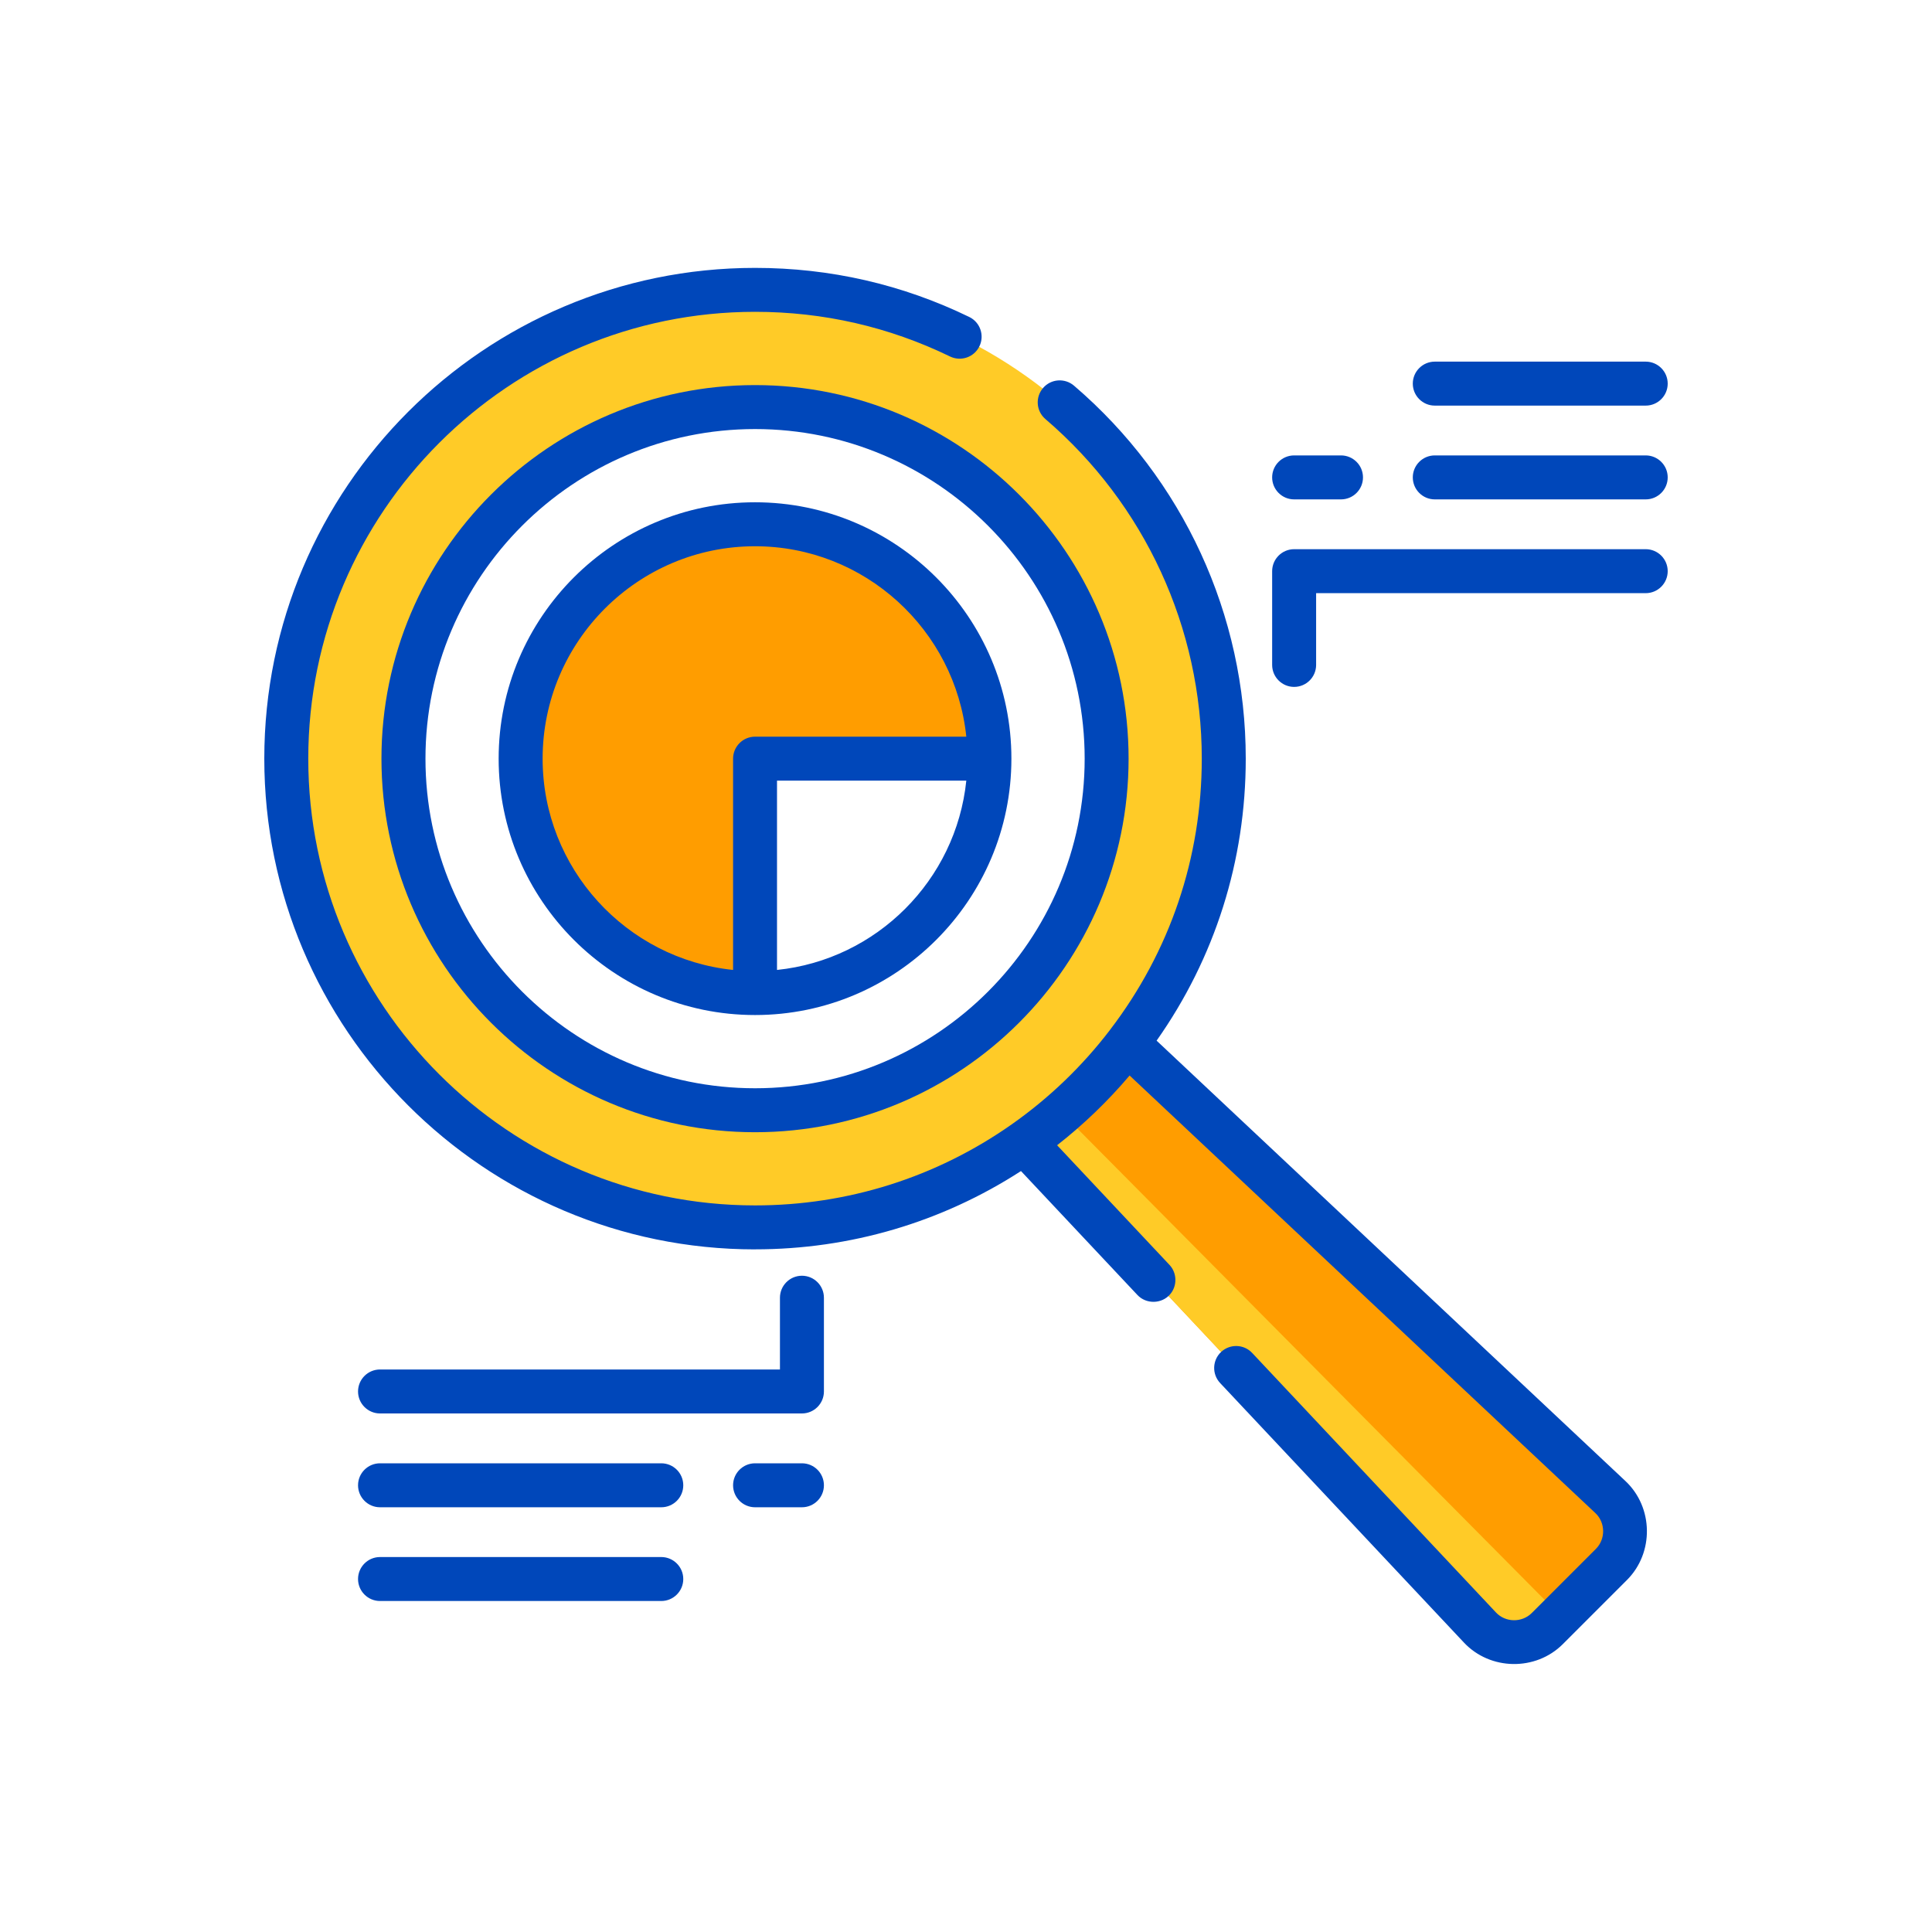
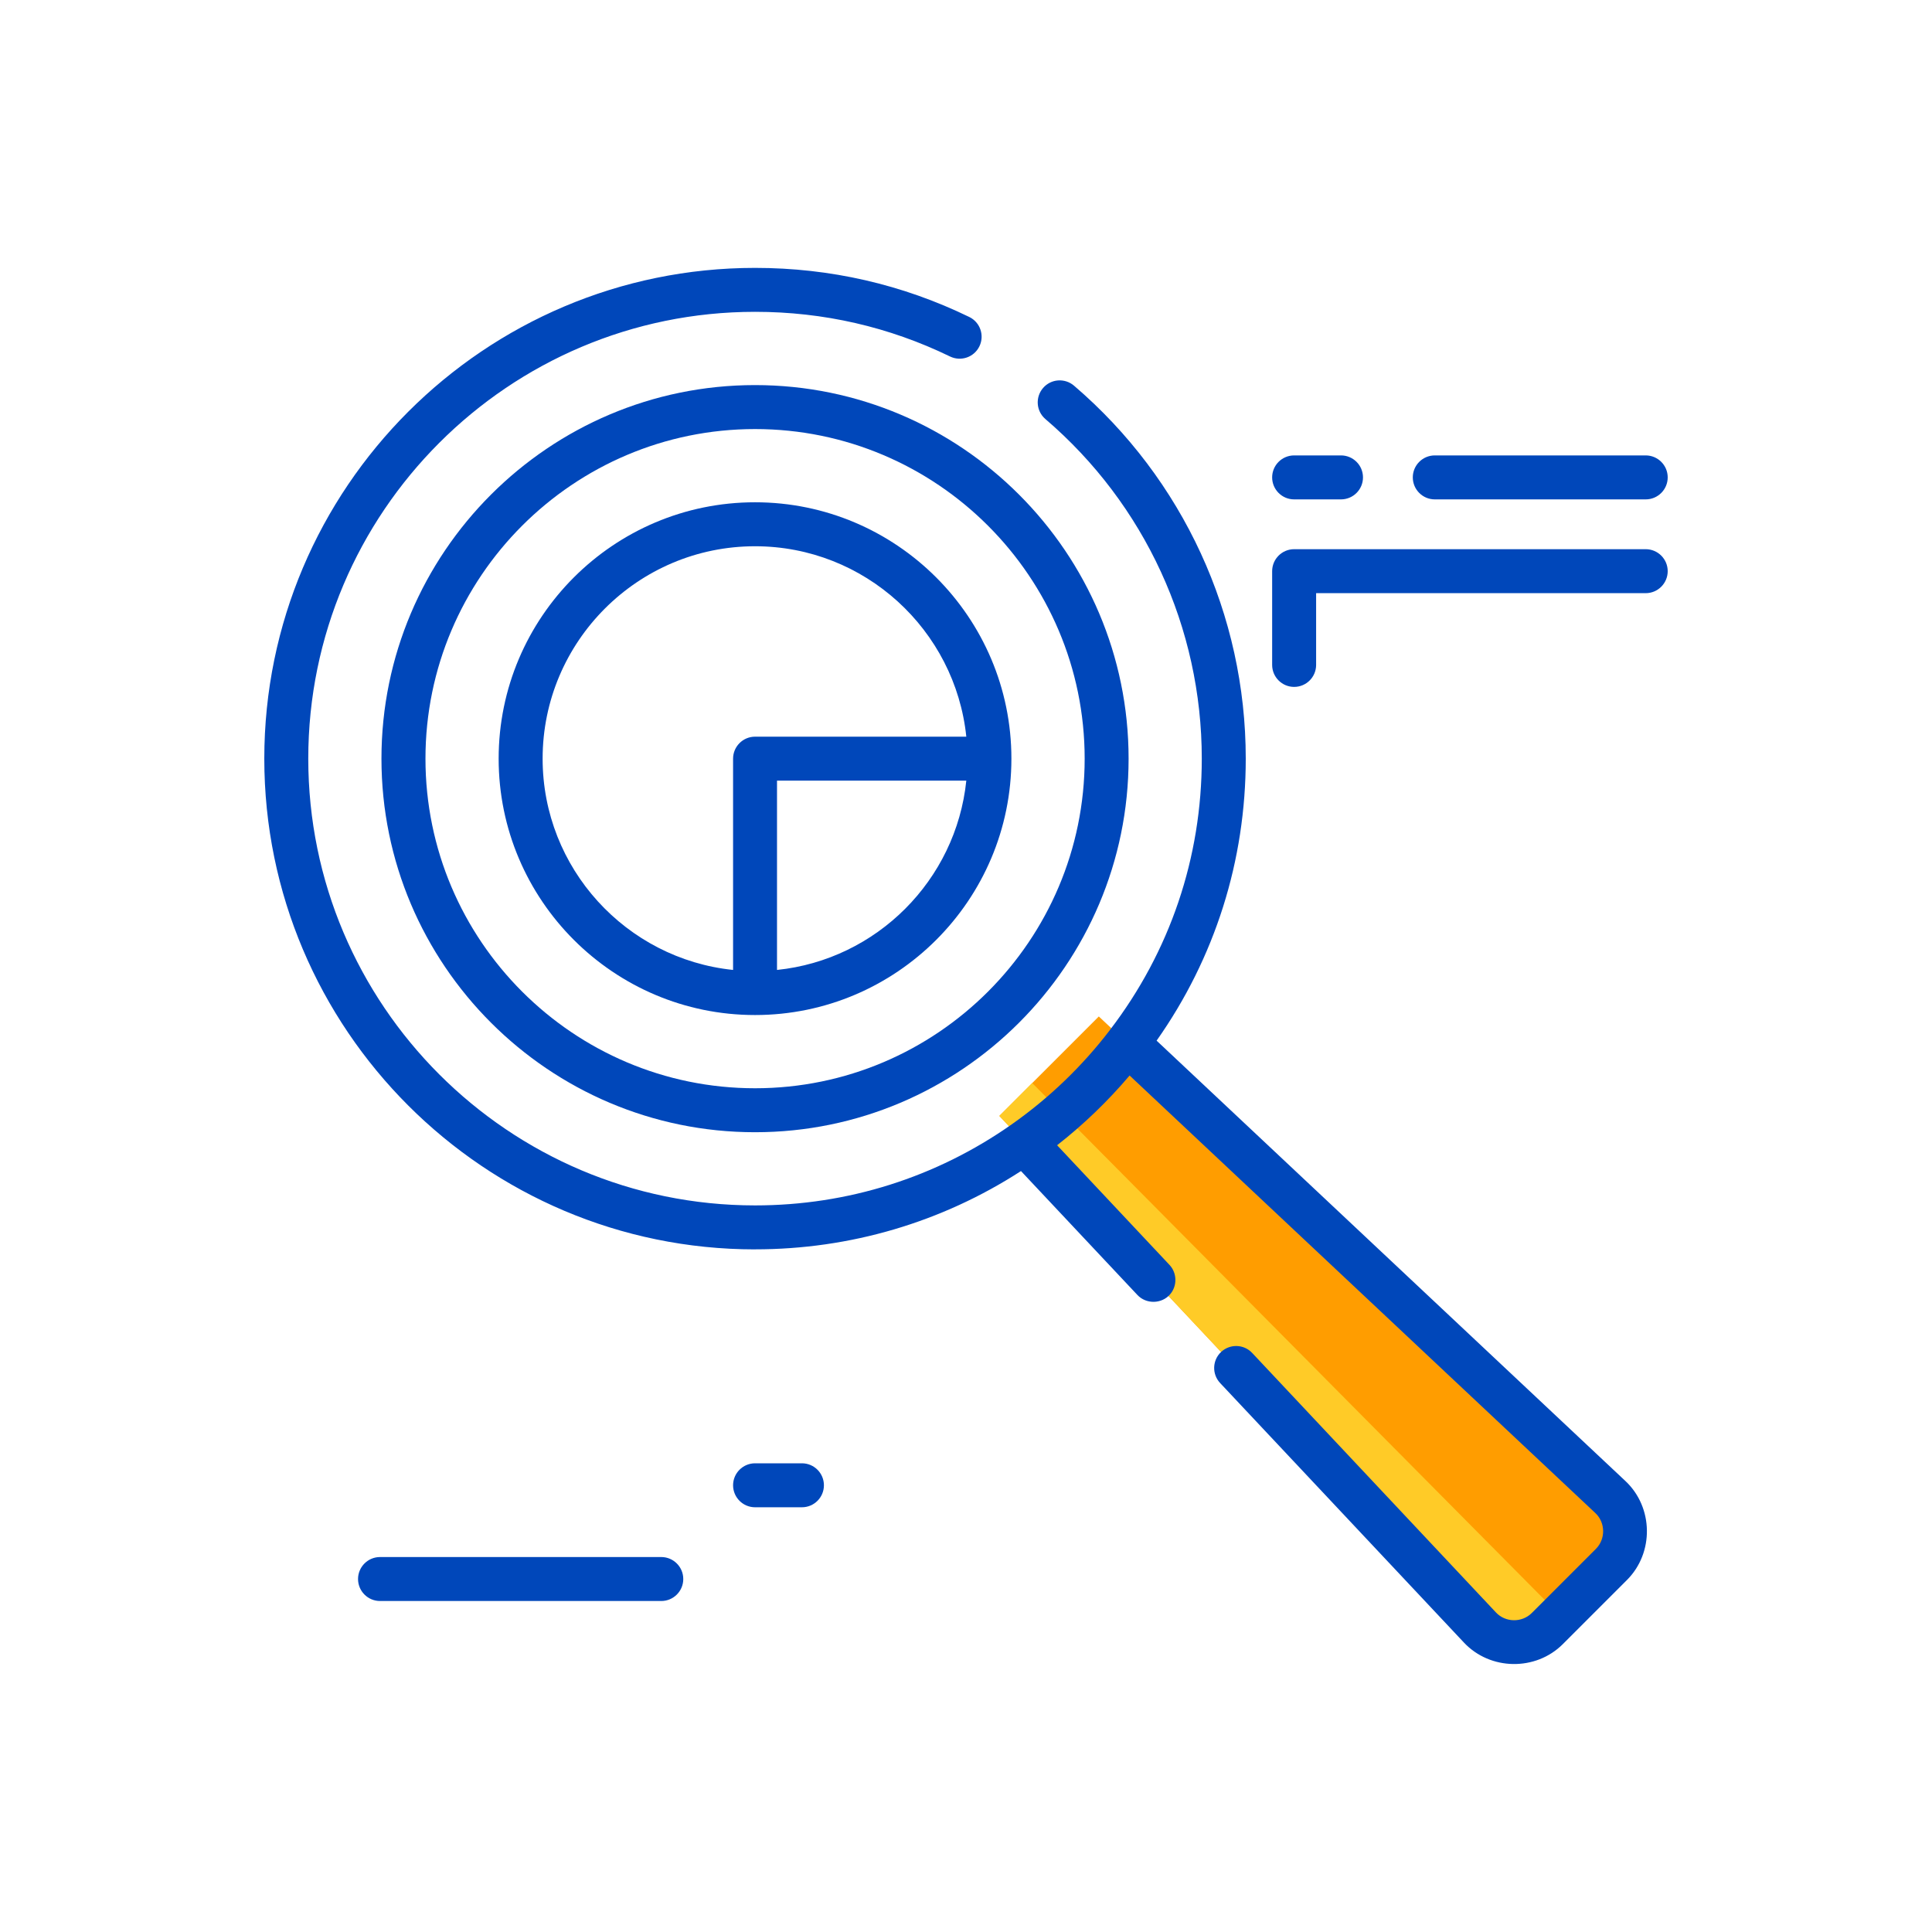
<svg xmlns="http://www.w3.org/2000/svg" id="Icon" viewBox="0 0 500 500">
  <defs>
    <style>
      .cls-1 {
        fill: #ffcb27;
      }

      .cls-2 {
        fill: #ff9d00;
      }

      .cls-3 {
        fill: #0047ba;
      }
    </style>
  </defs>
  <path class="cls-2" d="M400.45,421.49l16.61-16.61c4.84-4.84,4.72-12.73-.27-17.42l-132.42-124.4-25.74,25.74,124.4,132.42c4.69,4.99,12.58,5.11,17.42.27Z" />
  <path class="cls-1" d="M403.81,418.13l-3.36,3.36c-4.84,4.84-12.73,4.72-17.42-.27l-124.4-132.42,8.51-8.51,136.67,137.84Z" />
-   <path class="cls-1" d="M195.41,75.02c-67,0-121.32,54.32-121.32,121.32s54.32,121.32,121.32,121.32,121.32-54.32,121.32-121.32-54.32-121.32-121.32-121.32ZM195.41,287.33c-50.25,0-90.99-40.74-90.99-90.99s40.74-90.99,90.99-90.99,90.99,40.74,90.99,90.99-40.74,90.99-90.99,90.99Z" />
-   <path class="cls-2" d="M195.41,257c-33.5,0-60.66-27.16-60.66-60.66s27.16-60.66,60.66-60.66,60.66,27.16,60.66,60.66h-60.66v60.66Z" />
  <path class="cls-3" d="M195.41,323.34c-70.03,0-127.01-56.97-127.01-127.01s56.97-127,127.01-127c19.43,0,38.08,4.27,55.43,12.7,2.83,1.37,4,4.78,2.63,7.6-1.37,2.82-4.77,4-7.6,2.63-15.79-7.67-32.77-11.56-50.46-11.56-63.76,0-115.63,51.87-115.63,115.63s51.87,115.63,115.63,115.63c23.93,0,46.89-7.25,66.4-20.96,0,0,0,0,0,0,9.68-6.8,18.24-15.02,25.44-24.43,0,0,0,0,0-.01,0,0,0,0,0,0,15.55-20.31,23.77-44.6,23.77-70.23,0-33.83-14.75-65.86-40.47-87.88-2.39-2.04-2.66-5.63-.62-8.02,2.04-2.39,5.63-2.66,8.02-.62,28.25,24.18,44.45,59.36,44.45,96.52,0,26.43-7.96,51.56-23.07,72.99l121.34,113.98c7.24,6.8,7.42,18.56.4,25.59l-16.61,16.61c-7.02,7.02-18.79,6.84-25.59-.4l-63.1-67.17c-2.15-2.29-2.04-5.89.25-8.04,2.29-2.15,5.89-2.04,8.04.25l63.1,67.17c2.46,2.62,6.71,2.68,9.26.14l16.61-16.61c2.54-2.54,2.47-6.8-.14-9.25l-120.55-113.25c-5.63,6.65-11.91,12.69-18.76,18.05l29.09,30.97c1.98,2.11,2.04,5.48.12,7.65-2.18,2.48-6.15,2.55-8.42.14l-30.14-32.08c-20.52,13.27-44.22,20.26-68.84,20.26Z" />
  <path class="cls-3" d="M292.08,196.34c0-53.31-43.37-96.68-96.68-96.68s-96.68,43.37-96.68,96.68,43.37,96.68,96.68,96.68,96.68-43.37,96.68-96.68ZM280.71,196.34c0,47.04-38.27,85.3-85.3,85.3s-85.3-38.27-85.3-85.3,38.27-85.3,85.3-85.3,85.3,38.27,85.3,85.3Z" />
  <path class="cls-3" d="M261.75,196.34c0-36.58-29.76-66.35-66.35-66.35s-66.35,29.76-66.35,66.35,29.76,66.35,66.35,66.35,66.35-29.76,66.35-66.35ZM201.09,251.02v-48.99h48.99c-2.66,25.78-23.21,46.33-48.99,48.99ZM250.09,190.65h-54.68c-3.14,0-5.69,2.55-5.69,5.69v54.68c-27.65-2.86-49.29-26.29-49.29-54.68,0-30.31,24.66-54.97,54.97-54.97,28.39,0,51.82,21.64,54.68,49.29Z" />
-   <path class="cls-3" d="M98.35,354.43h103.5v-18.58c0-3.14,2.55-5.69,5.69-5.69s5.69,2.55,5.69,5.69v24.26c0,3.14-2.55,5.69-5.69,5.69h-109.19c-3.14,0-5.69-2.55-5.69-5.69s2.55-5.69,5.69-5.69Z" />
  <path class="cls-3" d="M195.41,378.7h12.13c3.14,0,5.69,2.55,5.69,5.69s-2.55,5.69-5.69,5.69h-12.13c-3.14,0-5.69-2.55-5.69-5.69s2.55-5.69,5.69-5.69Z" />
-   <path class="cls-3" d="M98.35,378.7h72.79c3.14,0,5.69,2.55,5.69,5.69s-2.55,5.69-5.69,5.69h-72.79c-3.14,0-5.69-2.55-5.69-5.69s2.55-5.69,5.69-5.69Z" />
  <path class="cls-3" d="M98.35,402.96h72.79c3.14,0,5.69,2.55,5.69,5.69s-2.55,5.69-5.69,5.69h-72.79c-3.14,0-5.69-2.55-5.69-5.69s2.55-5.69,5.69-5.69Z" />
  <path class="cls-3" d="M340.61,153.5v18.58c0,3.14-2.55,5.69-5.69,5.69s-5.69-2.55-5.69-5.69v-24.26c0-3.14,2.55-5.69,5.69-5.69h90.99c3.14,0,5.69,2.55,5.69,5.69s-2.55,5.69-5.69,5.69h-85.3Z" />
  <path class="cls-3" d="M347.05,129.24h-12.13c-3.14,0-5.69-2.55-5.69-5.69s2.55-5.69,5.69-5.69h12.13c3.14,0,5.69,2.55,5.69,5.69s-2.55,5.69-5.69,5.69Z" />
  <path class="cls-3" d="M425.91,129.24h-54.59c-3.14,0-5.69-2.55-5.69-5.69s2.55-5.69,5.69-5.69h54.59c3.14,0,5.69,2.55,5.69,5.69s-2.55,5.69-5.69,5.69Z" />
-   <path class="cls-3" d="M425.91,104.97h-54.59c-3.14,0-5.69-2.55-5.69-5.69s2.55-5.69,5.69-5.69h54.59c3.14,0,5.69,2.55,5.69,5.69s-2.55,5.69-5.69,5.69Z" />
</svg>